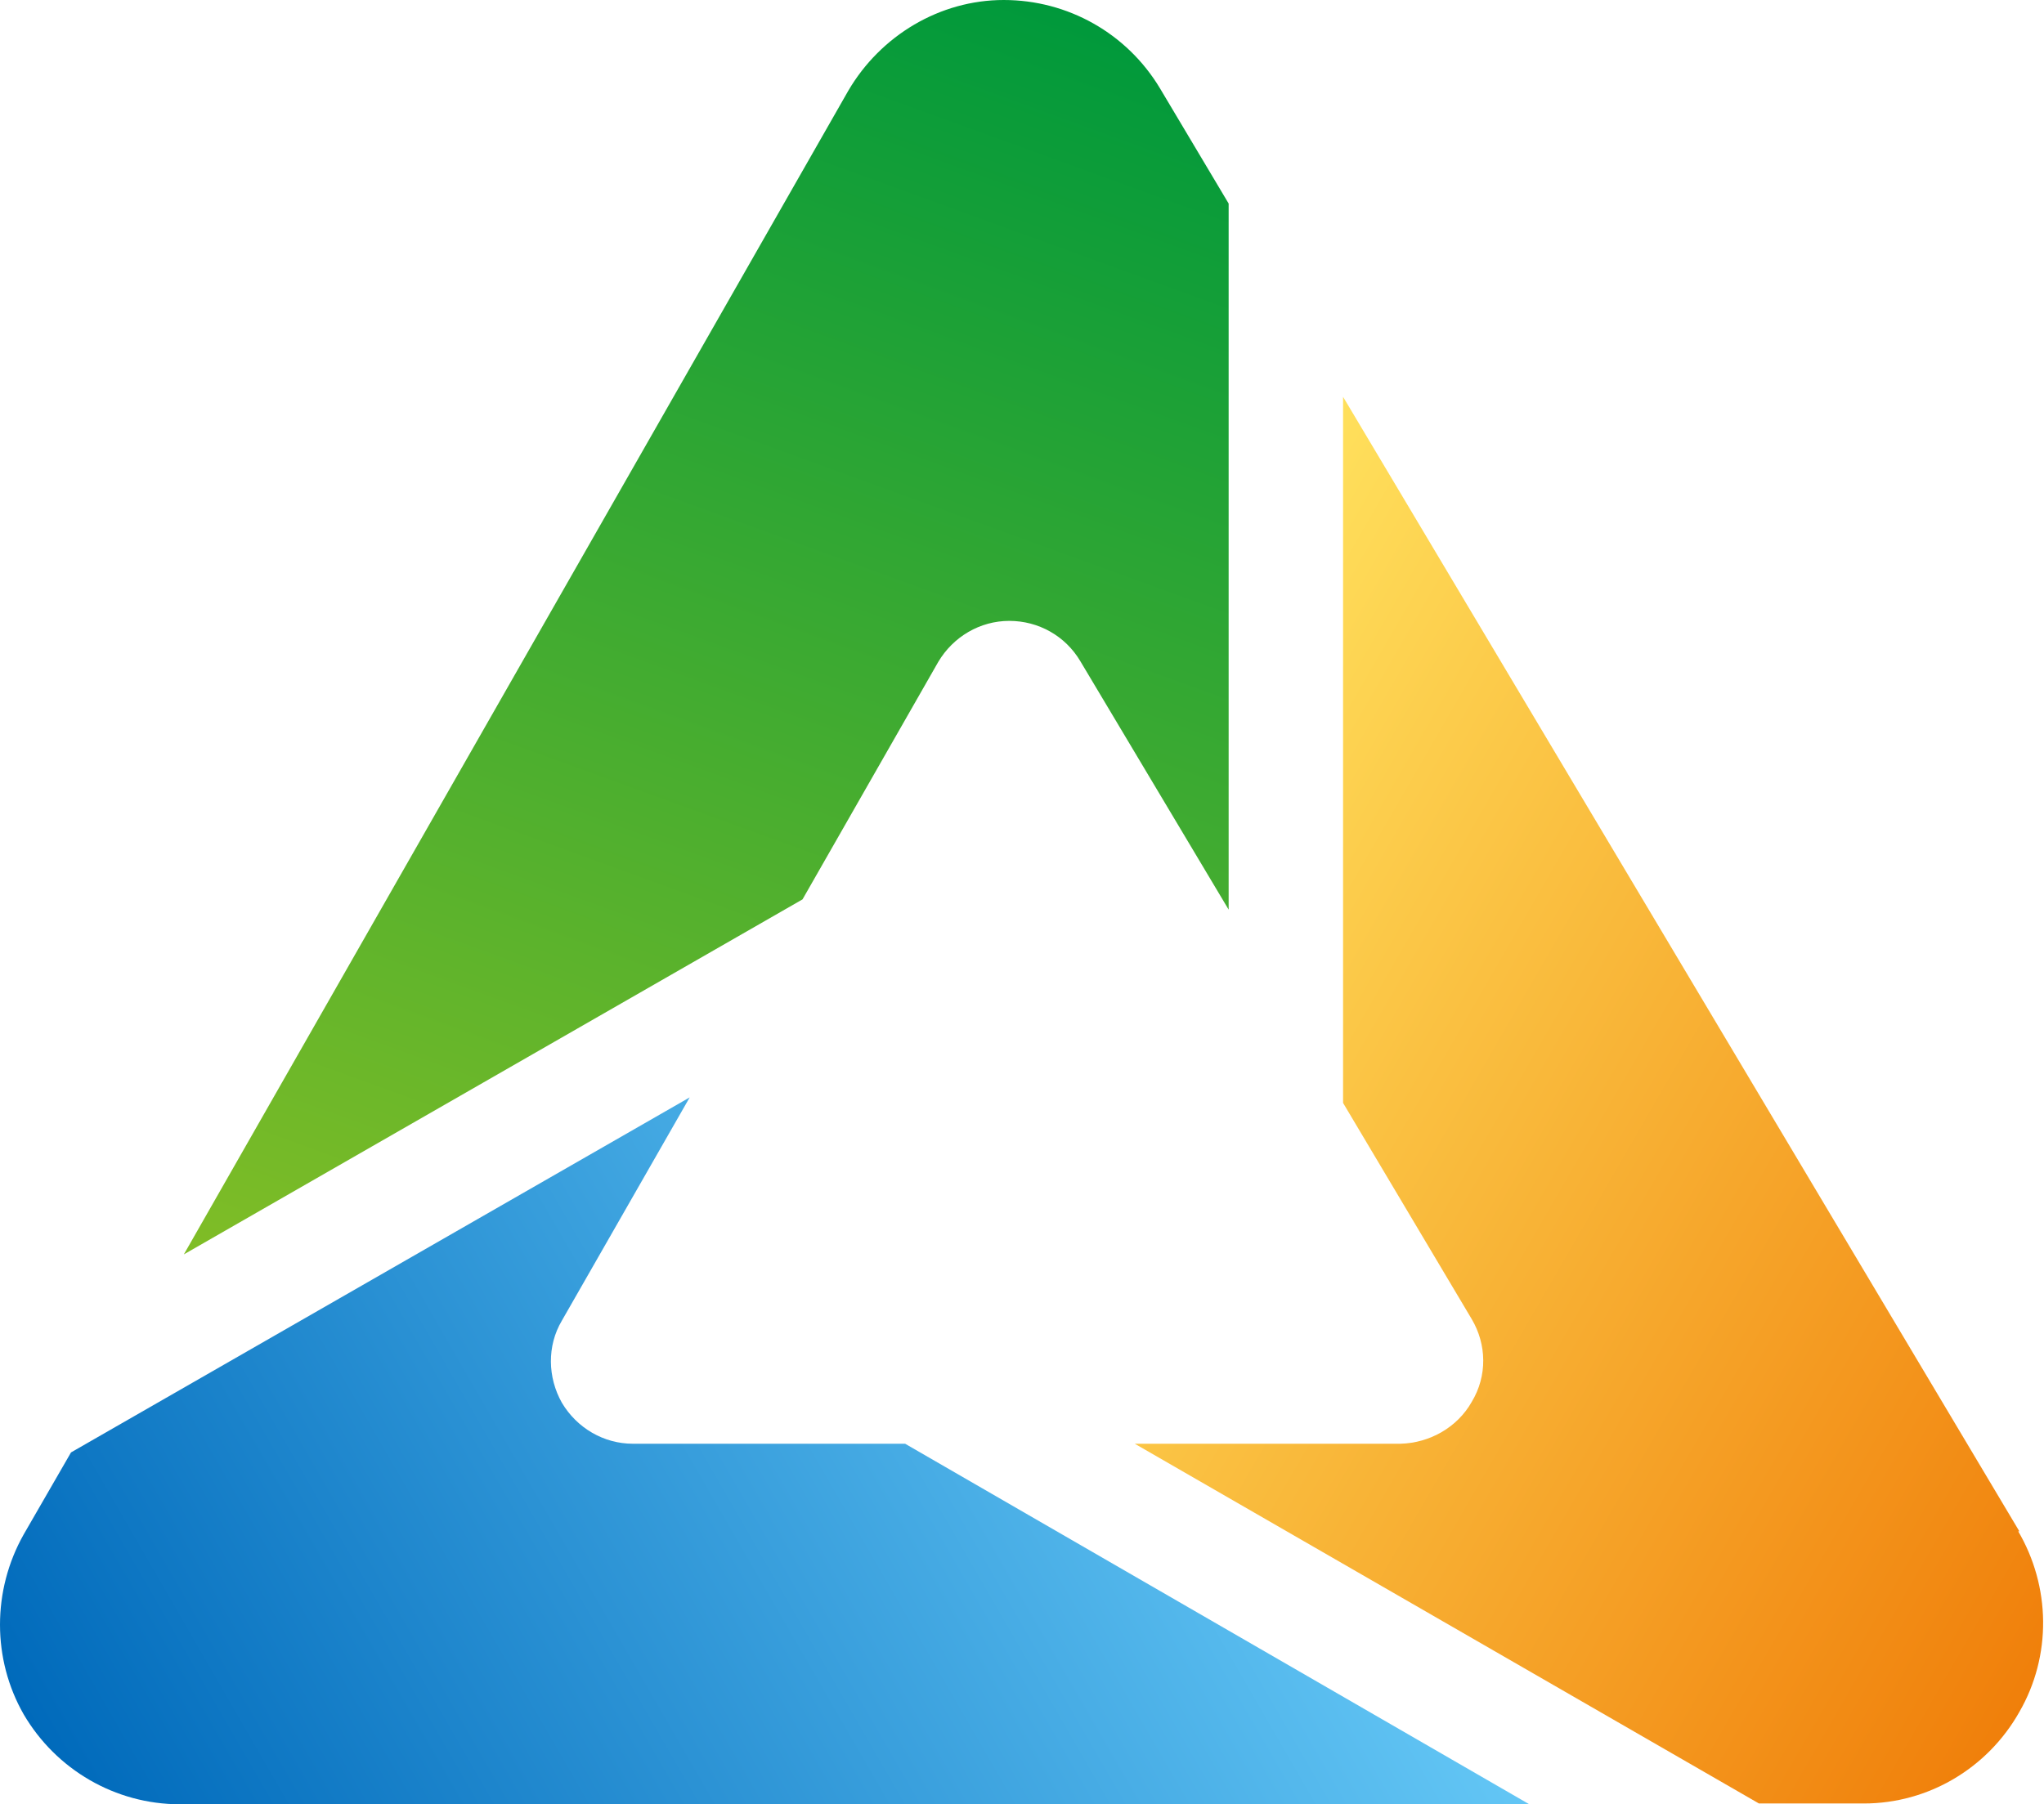
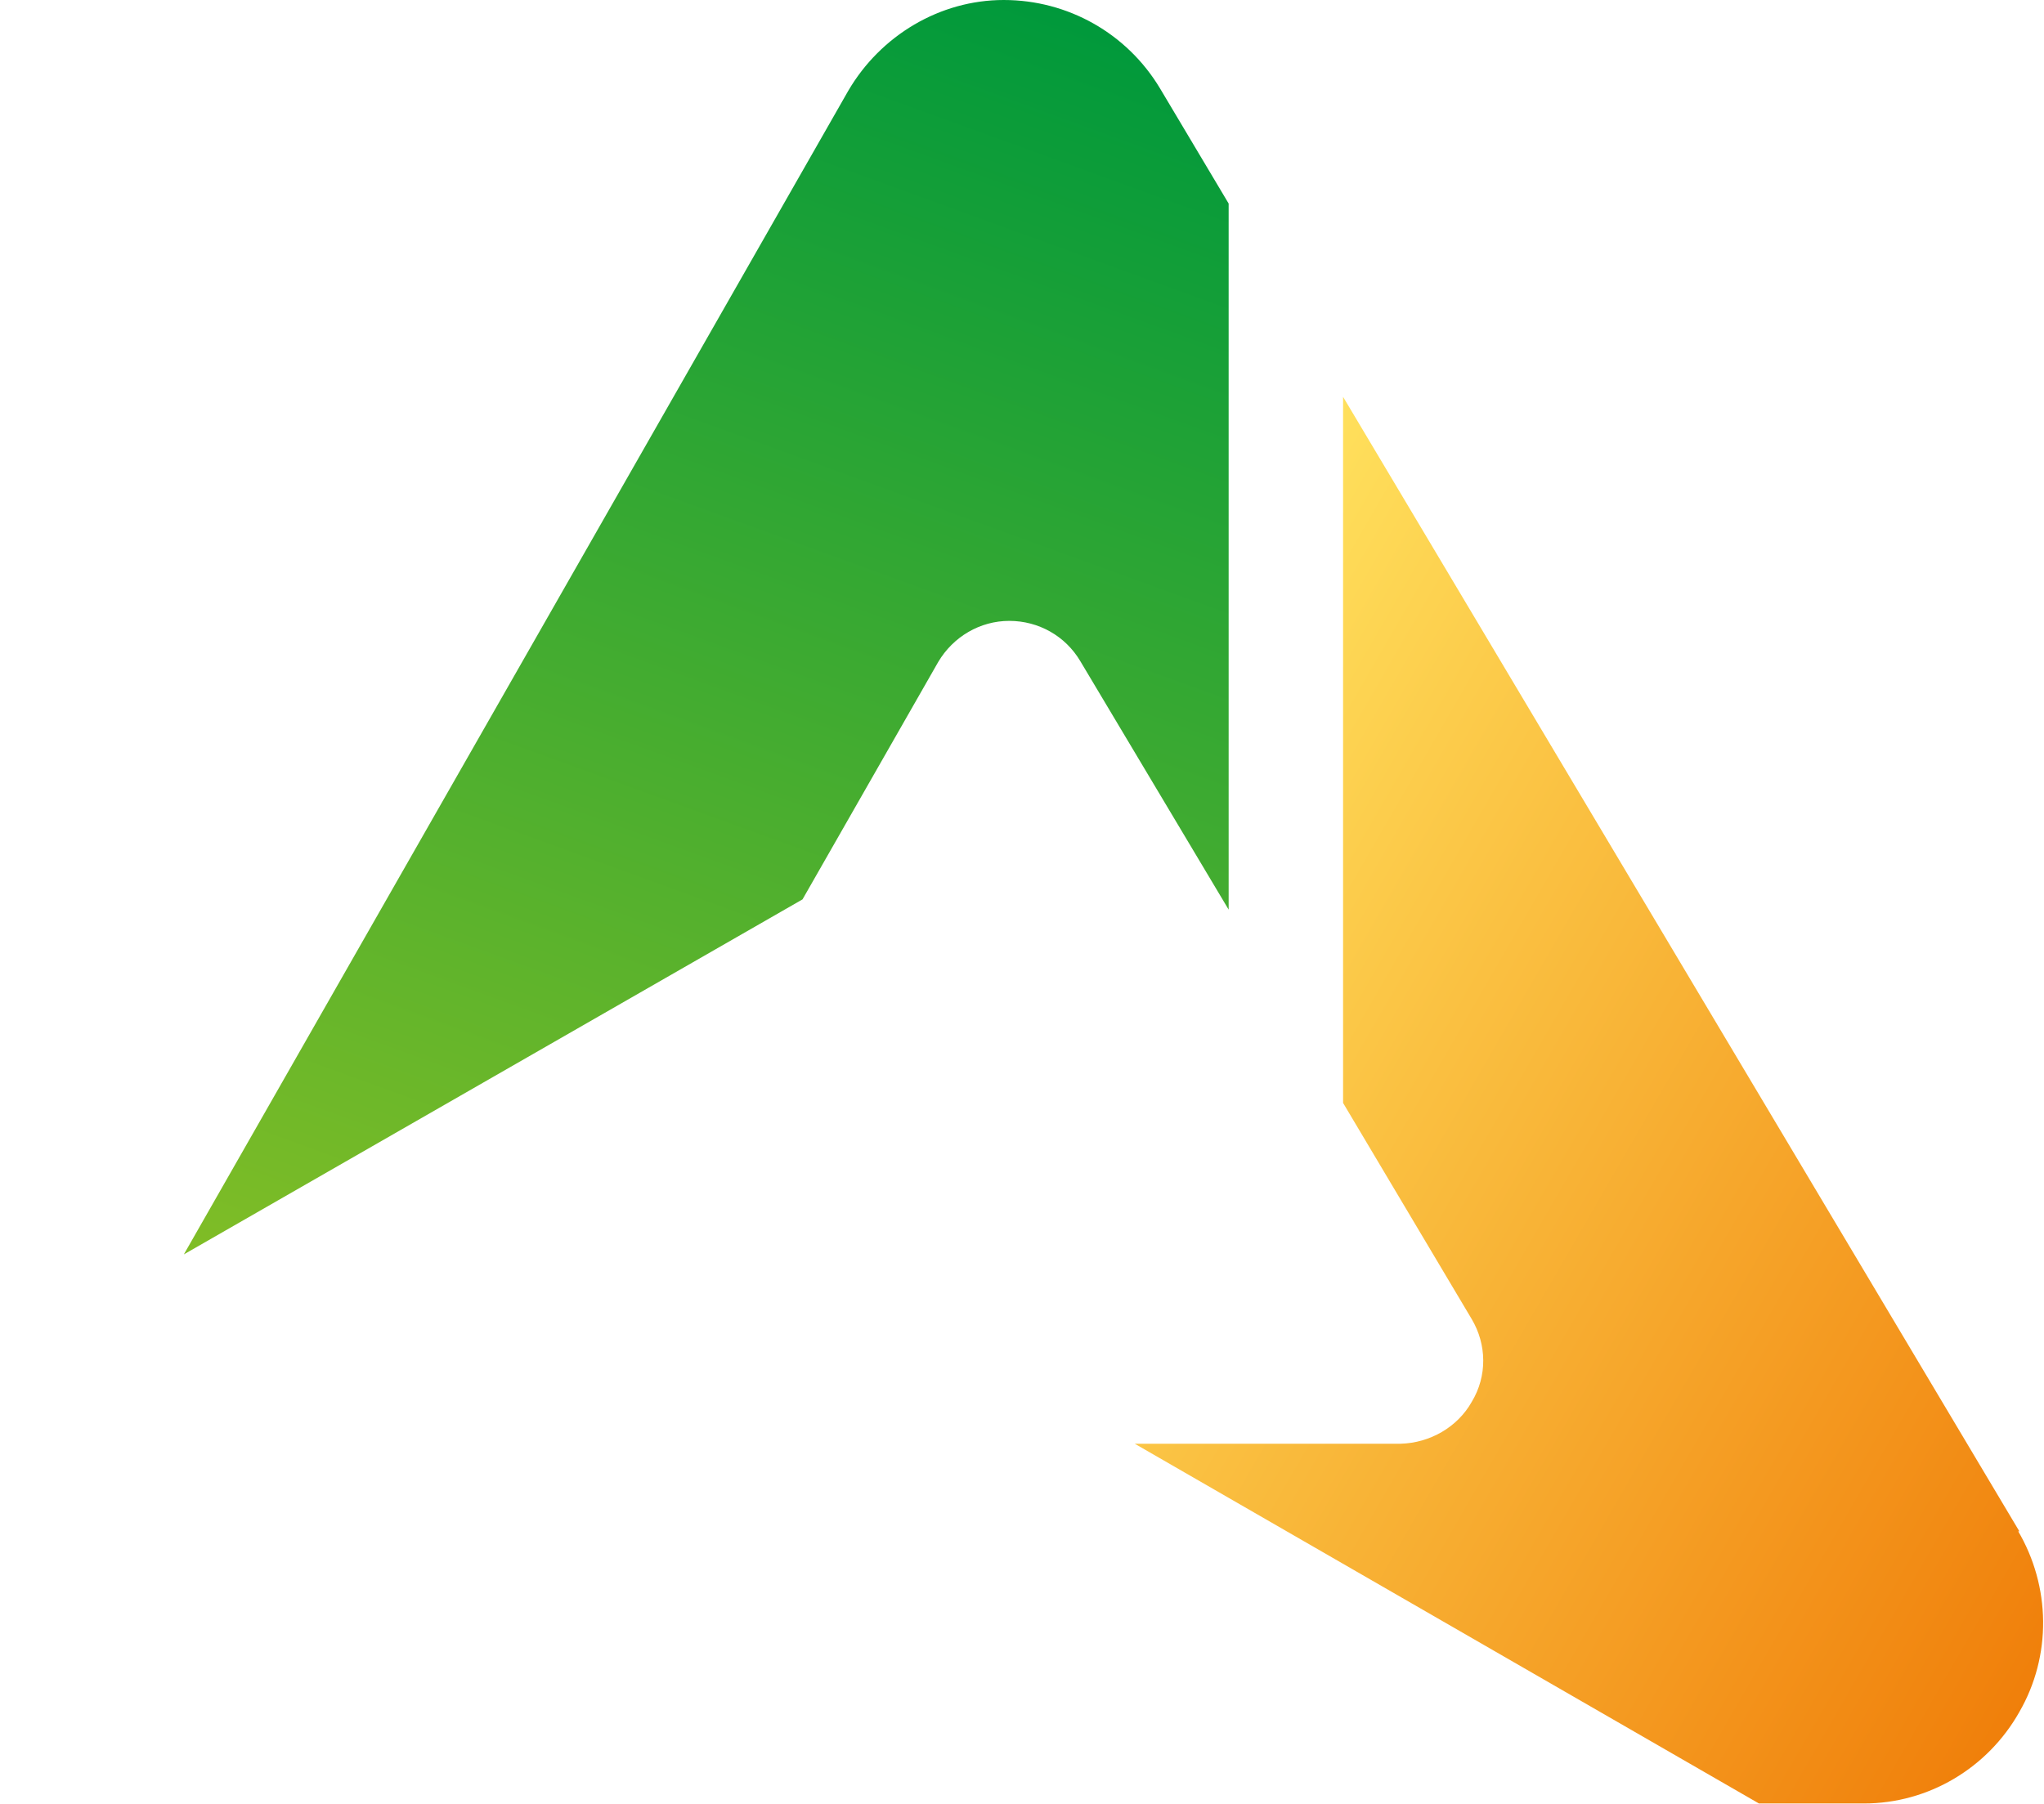
<svg xmlns="http://www.w3.org/2000/svg" width="1922" height="1697" viewBox="0 0 1922 1697" fill="none">
  <path d="M882.25 622.553C896.349 598.809 921.577 583.968 949.032 583.968C976.487 583.968 1001.72 598.067 1015.81 621.811L1155.31 855.547V191.441L1090.76 83.106C1059.59 31.165 1003.94 0 943.838 0C883.734 0 828.083 33.391 797.66 85.332L172.881 1179.81L754.623 845.901L882.25 622.553Z" fill="url(#paint0_linear_25_2287)" />
-   <path d="M595.099 1357.9C567.644 1357.9 542.415 1343.06 528.317 1319.31C514.961 1295.57 514.219 1265.89 528.317 1242.14L648.524 1032.15L66.782 1366.06L22.261 1443.23C-7.42 1495.91 -7.42 1560.47 22.261 1612.41C52.683 1664.35 108.335 1697 169.18 1697H1438.03L851.095 1357.9H595.099Z" fill="url(#paint1_linear_25_2287)" />
  <path d="M1898.82 1440.26L1262.91 373.233V1037.34L1383.86 1240.65C1397.95 1264.4 1398.7 1294.08 1383.86 1318.56C1370.5 1342.31 1344.53 1357.15 1317.07 1357.89H1067.01L1653.95 1696.25H1752.64C1813.48 1696.25 1869.14 1662.86 1898.82 1610.18C1929.24 1557.49 1928.5 1492.2 1897.33 1439.51V1440.26H1898.82Z" fill="url(#paint2_linear_25_2287)" />
  <defs>
    <linearGradient id="paint0_linear_25_2287" x1="554.278" y1="1318.57" x2="1026.94" y2="19.293" gradientUnits="userSpaceOnUse">
      <stop stop-color="#80BD26" />
      <stop offset="1" stop-color="#00993B" />
    </linearGradient>
    <linearGradient id="paint1_linear_25_2287" x1="169.922" y1="1867.67" x2="1194.65" y2="1276.28" gradientUnits="userSpaceOnUse">
      <stop stop-color="#006ABB" />
      <stop offset="1" stop-color="#63C6F5" />
    </linearGradient>
    <linearGradient id="paint2_linear_25_2287" x1="1025.46" y1="785.054" x2="2039.8" y2="1370.51" gradientUnits="userSpaceOnUse">
      <stop stop-color="#FFE05C" />
      <stop offset="1" stop-color="#F07F0A" />
    </linearGradient>
  </defs>
</svg>